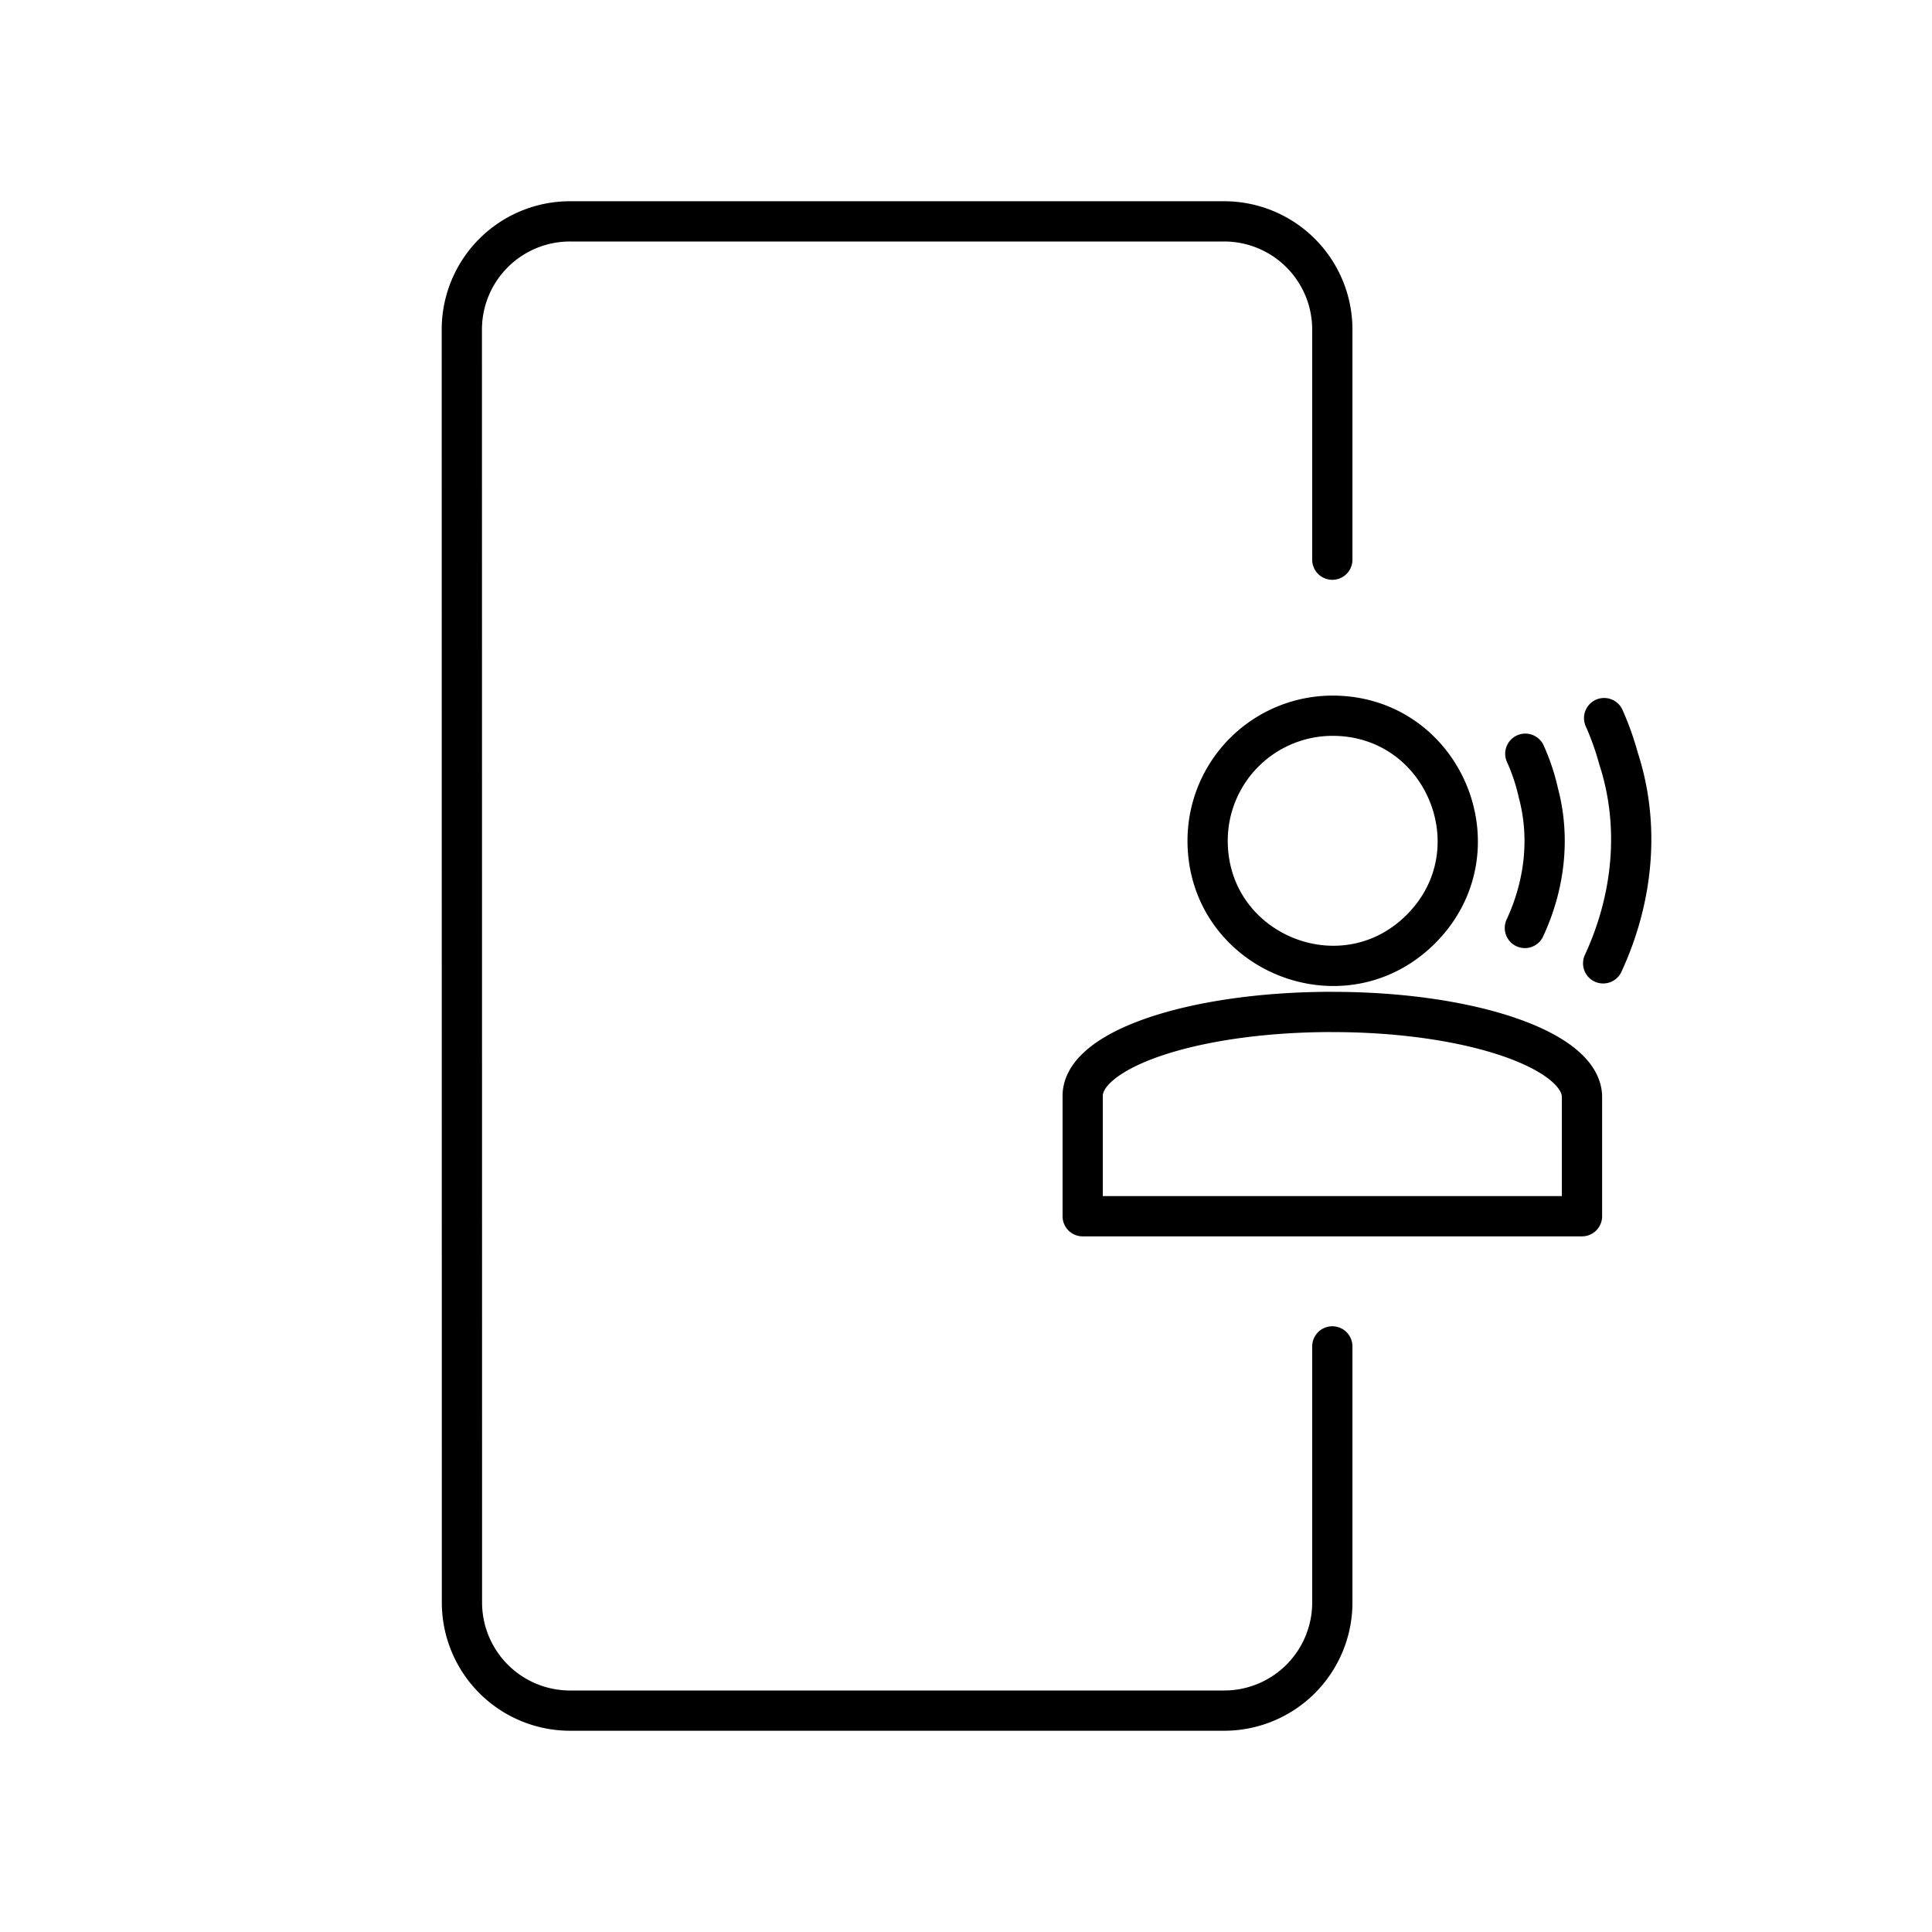
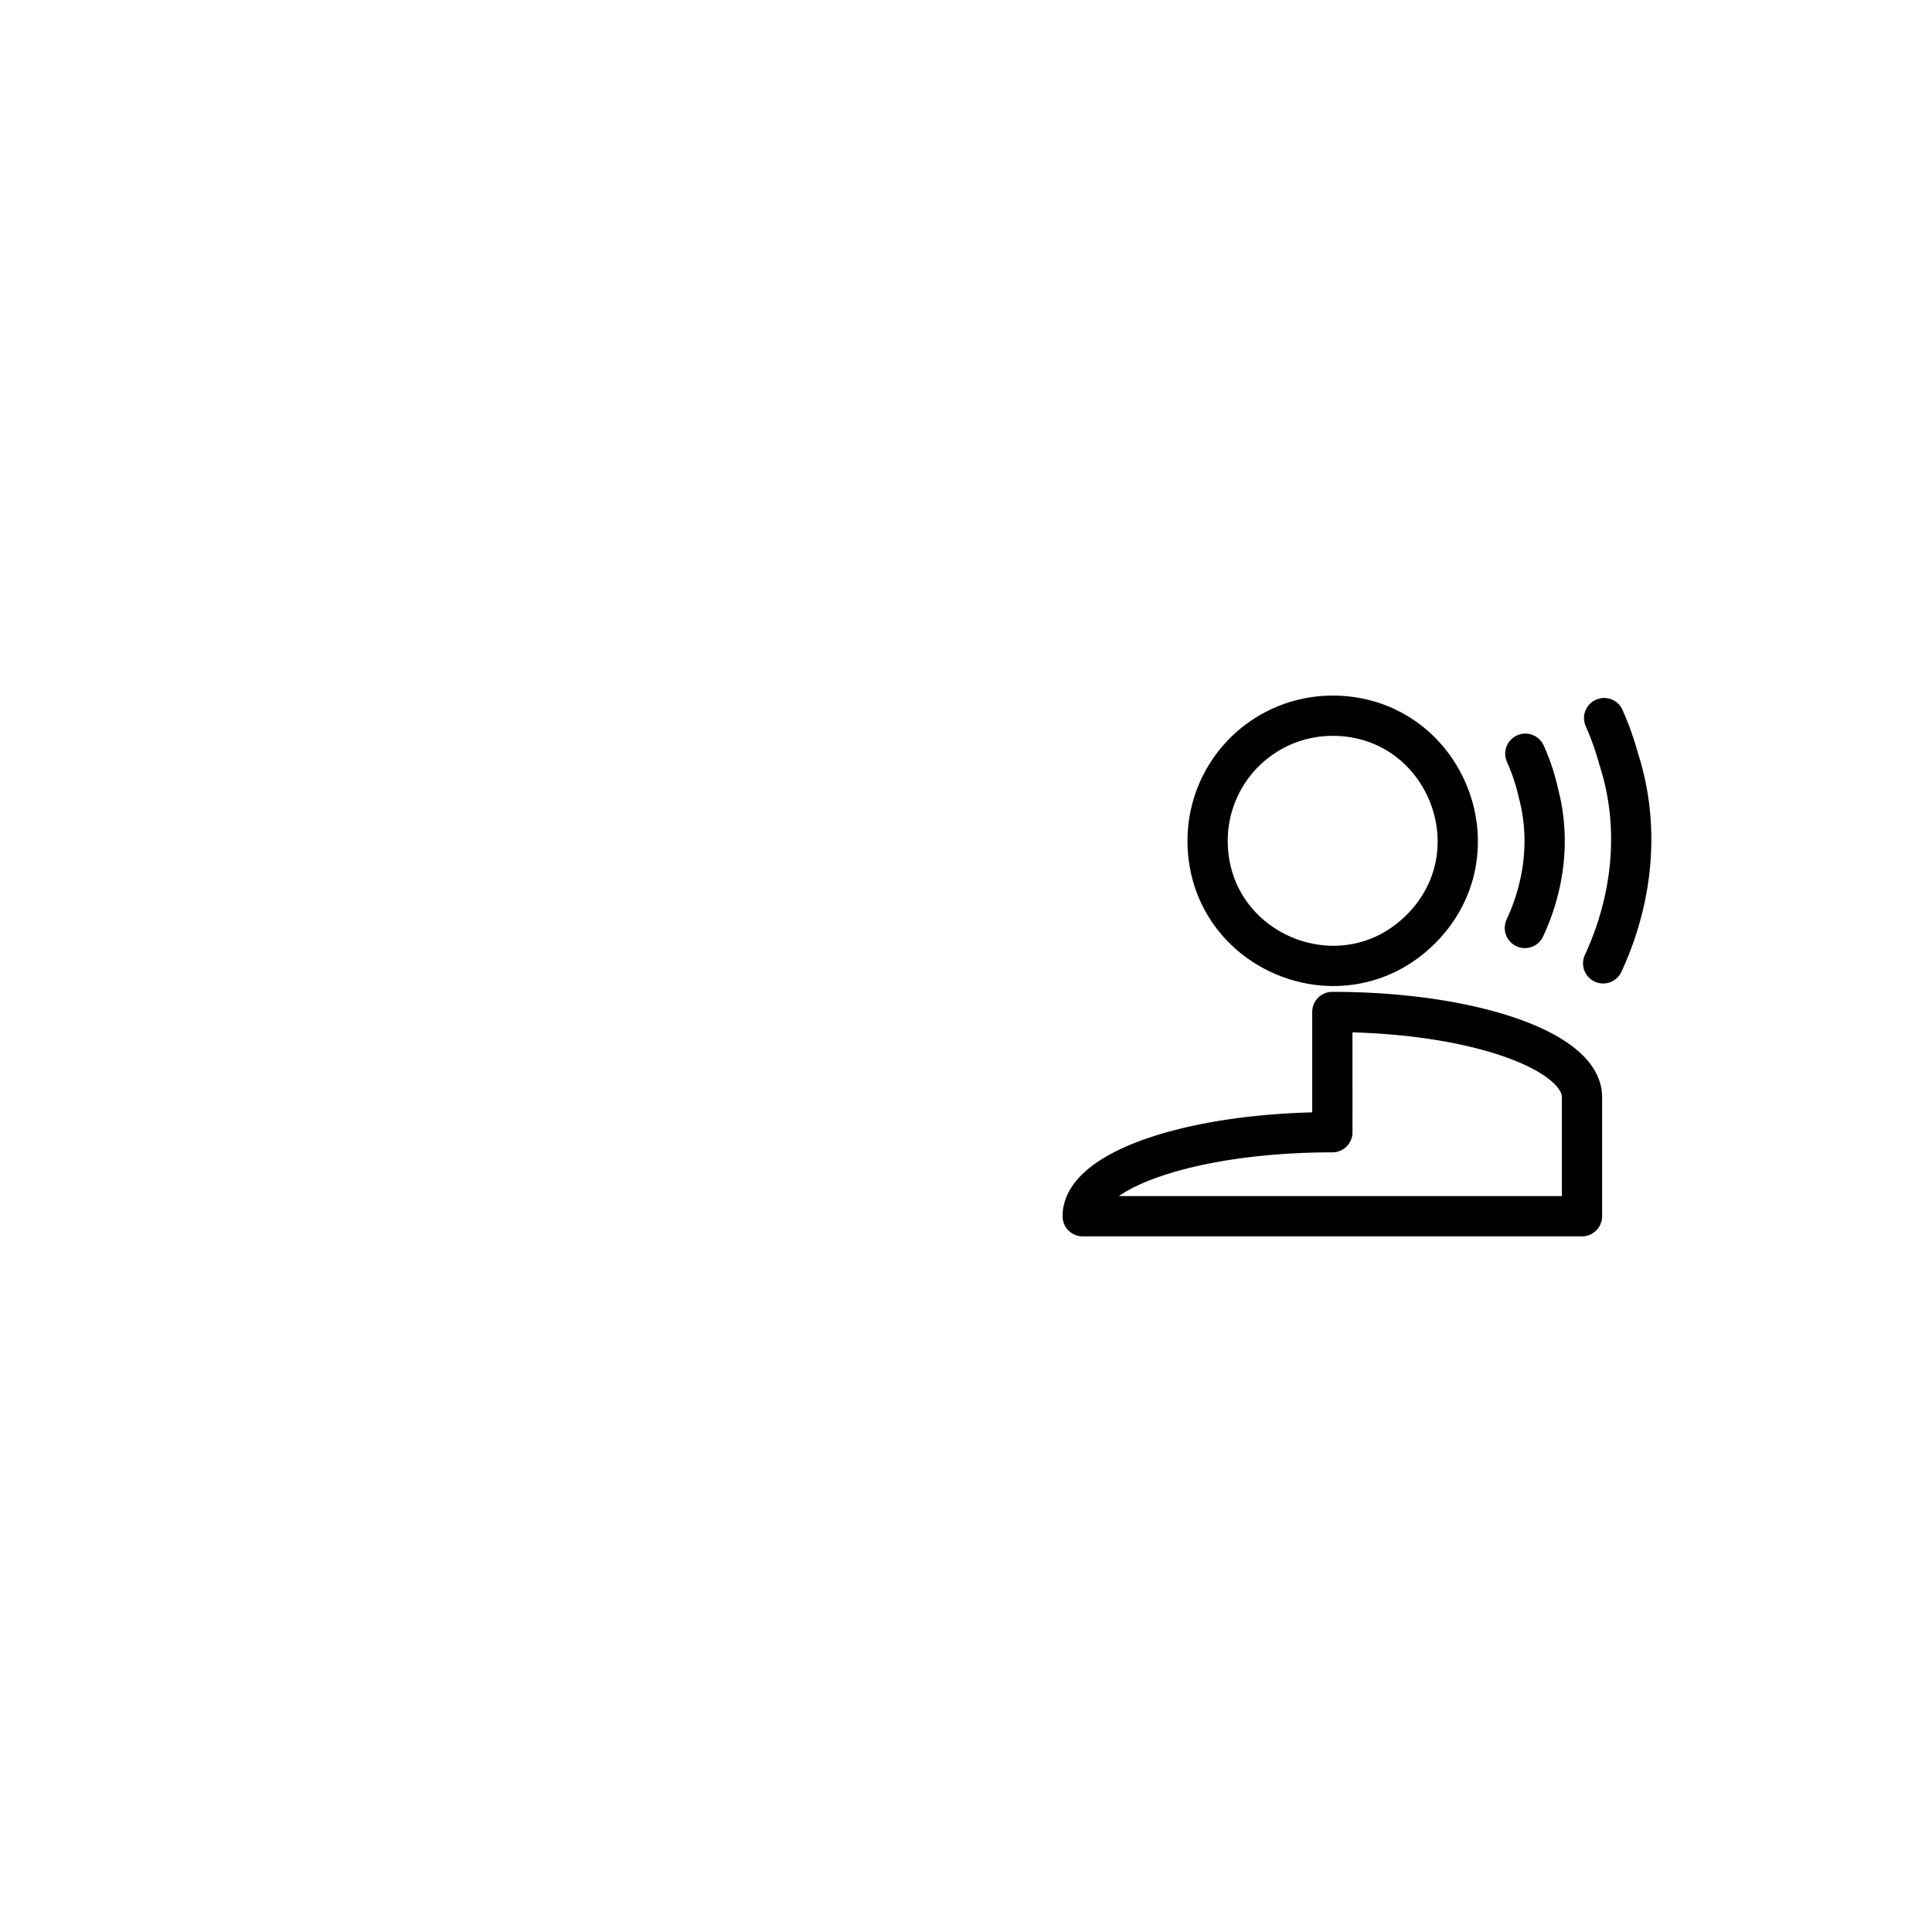
<svg xmlns="http://www.w3.org/2000/svg" width="800" height="800" viewBox="0 0 48 48">
-   <path fill="none" stroke="currentColor" stroke-linecap="round" stroke-linejoin="round" d="M33.101 33.451v6.356A2.687 2.687 0 0 1 30.41 42.5H14.17a2.687 2.687 0 0 1-2.693-2.693l-.003-31.614A2.687 2.687 0 0 1 14.166 5.5h16.242a2.687 2.687 0 0 1 2.693 2.693v5.712" />
-   <path fill="none" stroke="currentColor" stroke-linecap="round" stroke-linejoin="round" d="M33.101 17.782c2.768-.005 4.158 3.34 2.203 5.298s-5.301.574-5.301-2.194a3.105 3.105 0 0 1 3.098-3.104m0 7.36c3.47 0 6.203.965 6.203 2.115v2.96H26.899v-2.989c0-1.15 2.734-2.087 6.203-2.087zm4.784-2.087c.481-1.033.638-2.212.338-3.344a5 5 0 0 0-.327-.985m1.934 5.208c.732-1.58.934-3.397.382-5.089a7 7 0 0 0-.358-1.004" />
+   <path fill="none" stroke="currentColor" stroke-linecap="round" stroke-linejoin="round" d="M33.101 17.782c2.768-.005 4.158 3.34 2.203 5.298s-5.301.574-5.301-2.194a3.105 3.105 0 0 1 3.098-3.104m0 7.36c3.47 0 6.203.965 6.203 2.115v2.96H26.899c0-1.15 2.734-2.087 6.203-2.087zm4.784-2.087c.481-1.033.638-2.212.338-3.344a5 5 0 0 0-.327-.985m1.934 5.208c.732-1.58.934-3.397.382-5.089a7 7 0 0 0-.358-1.004" />
</svg>